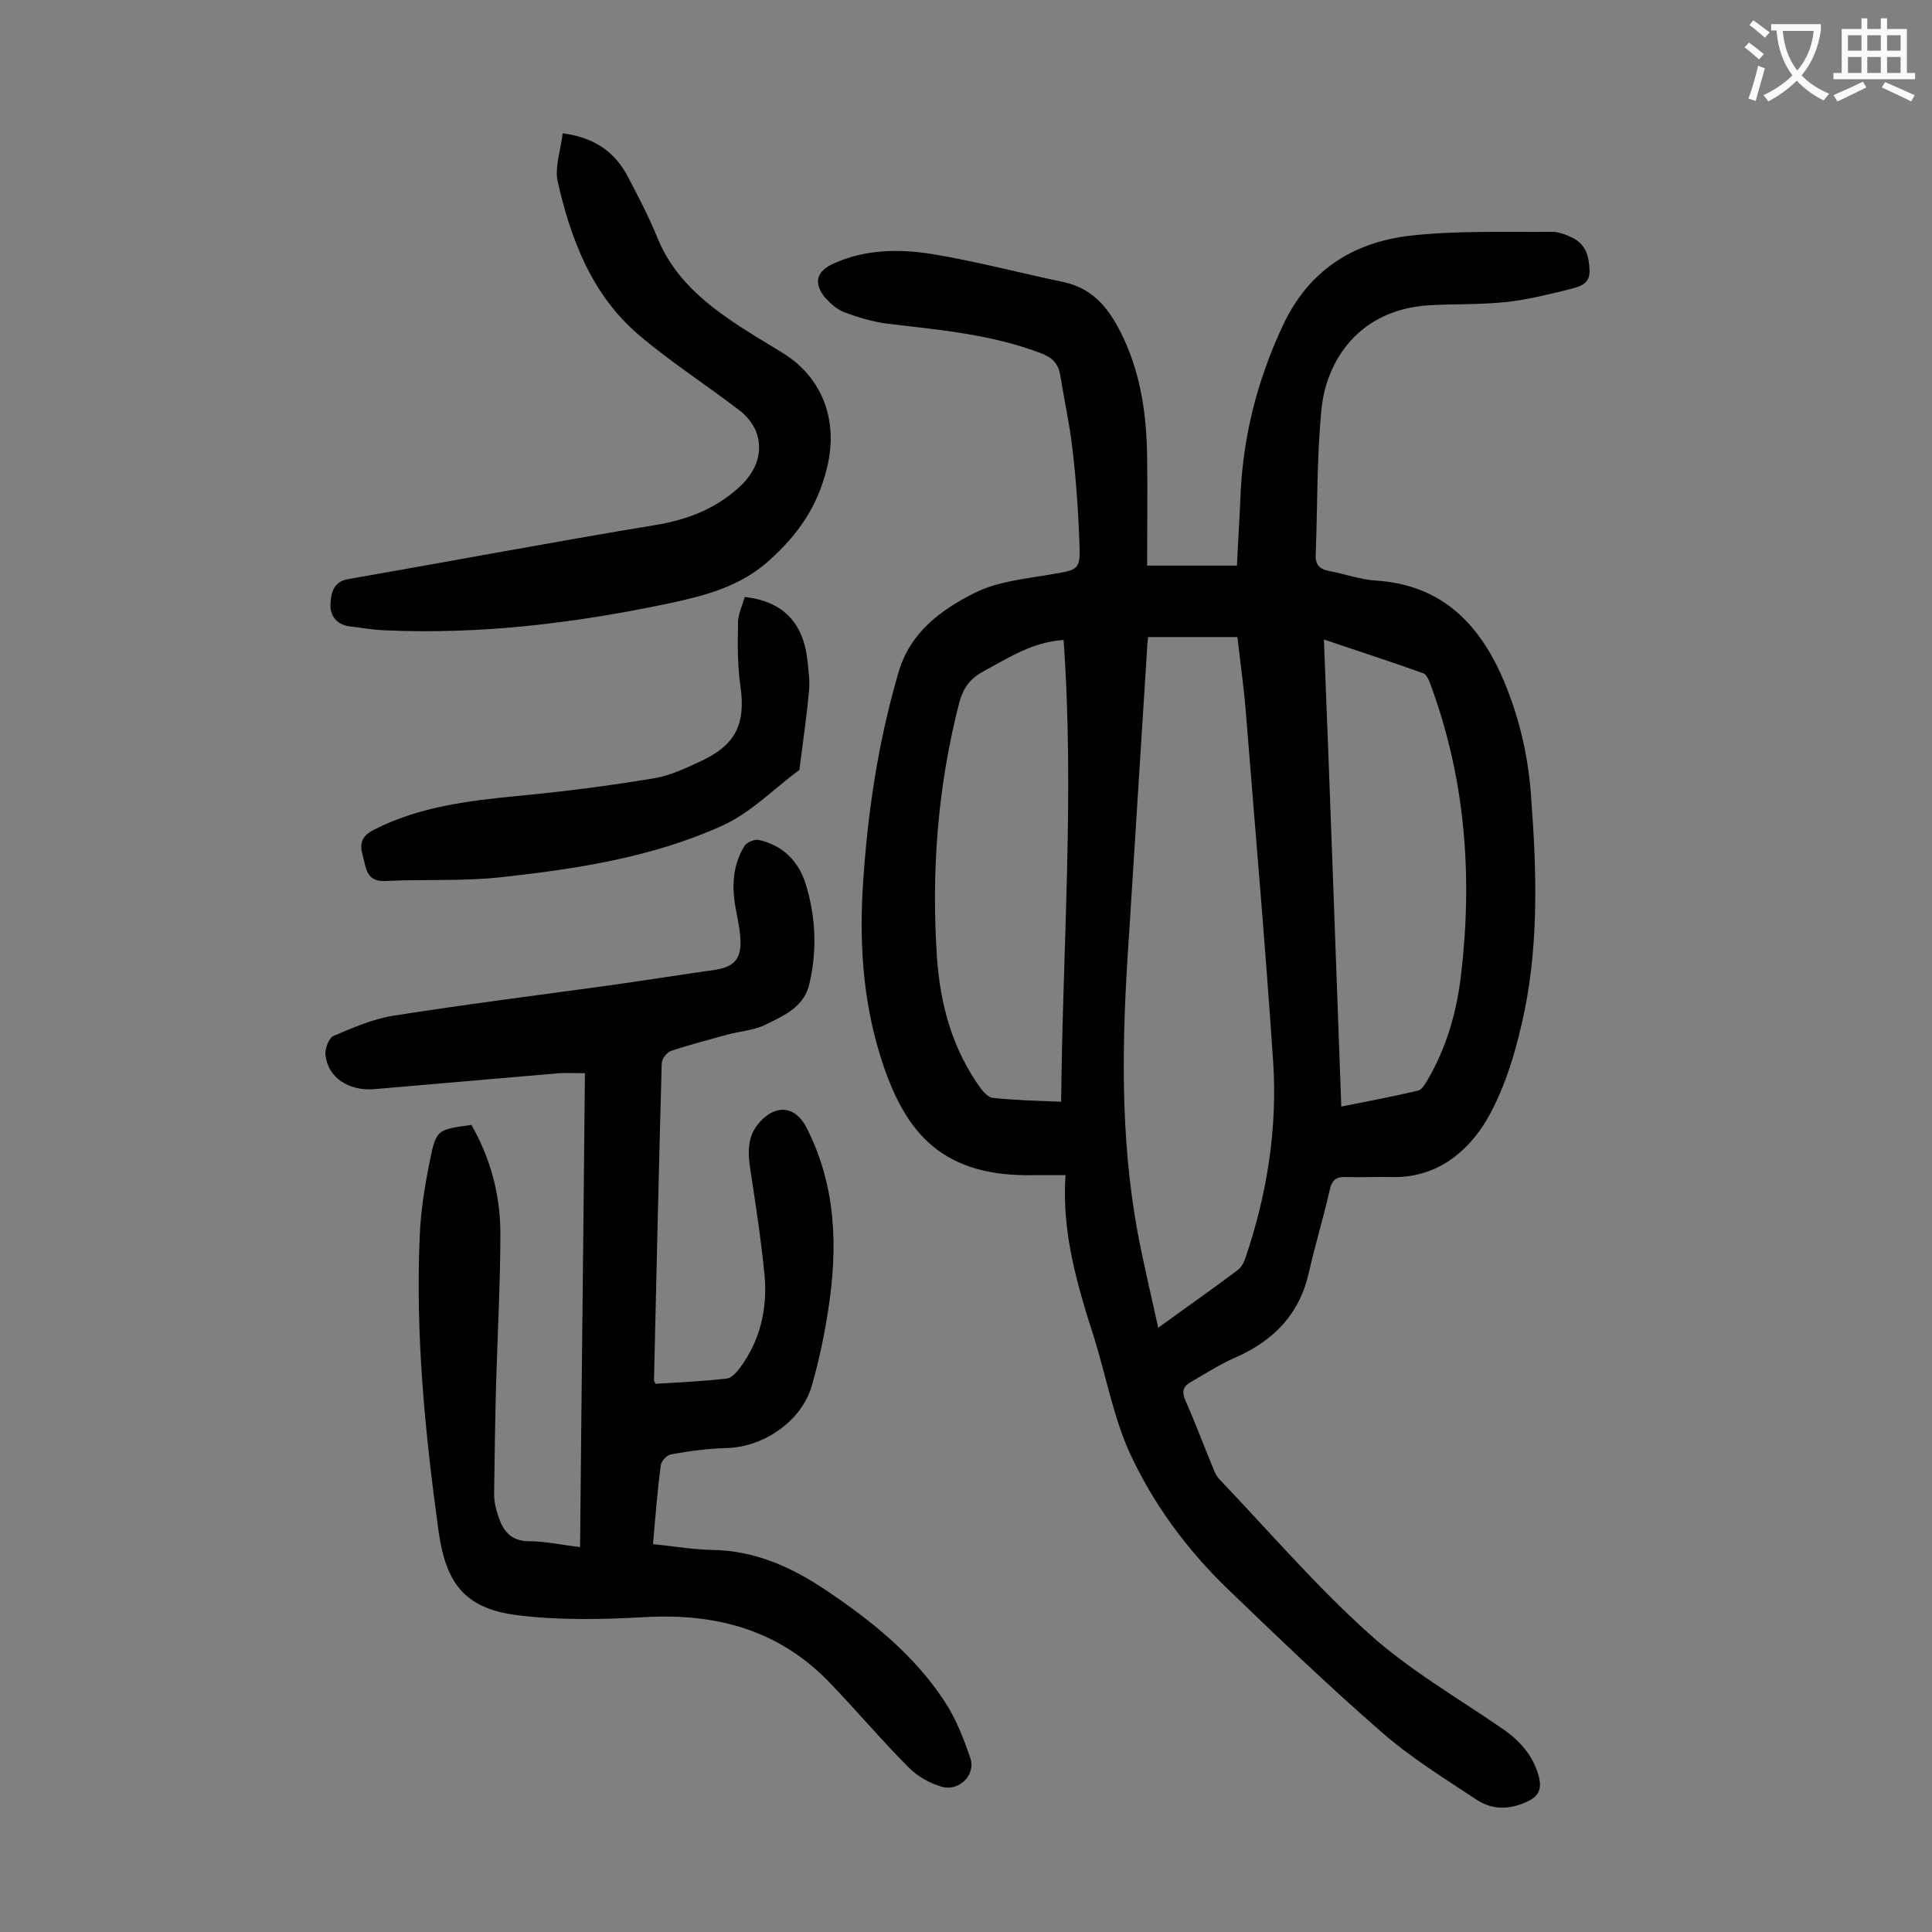
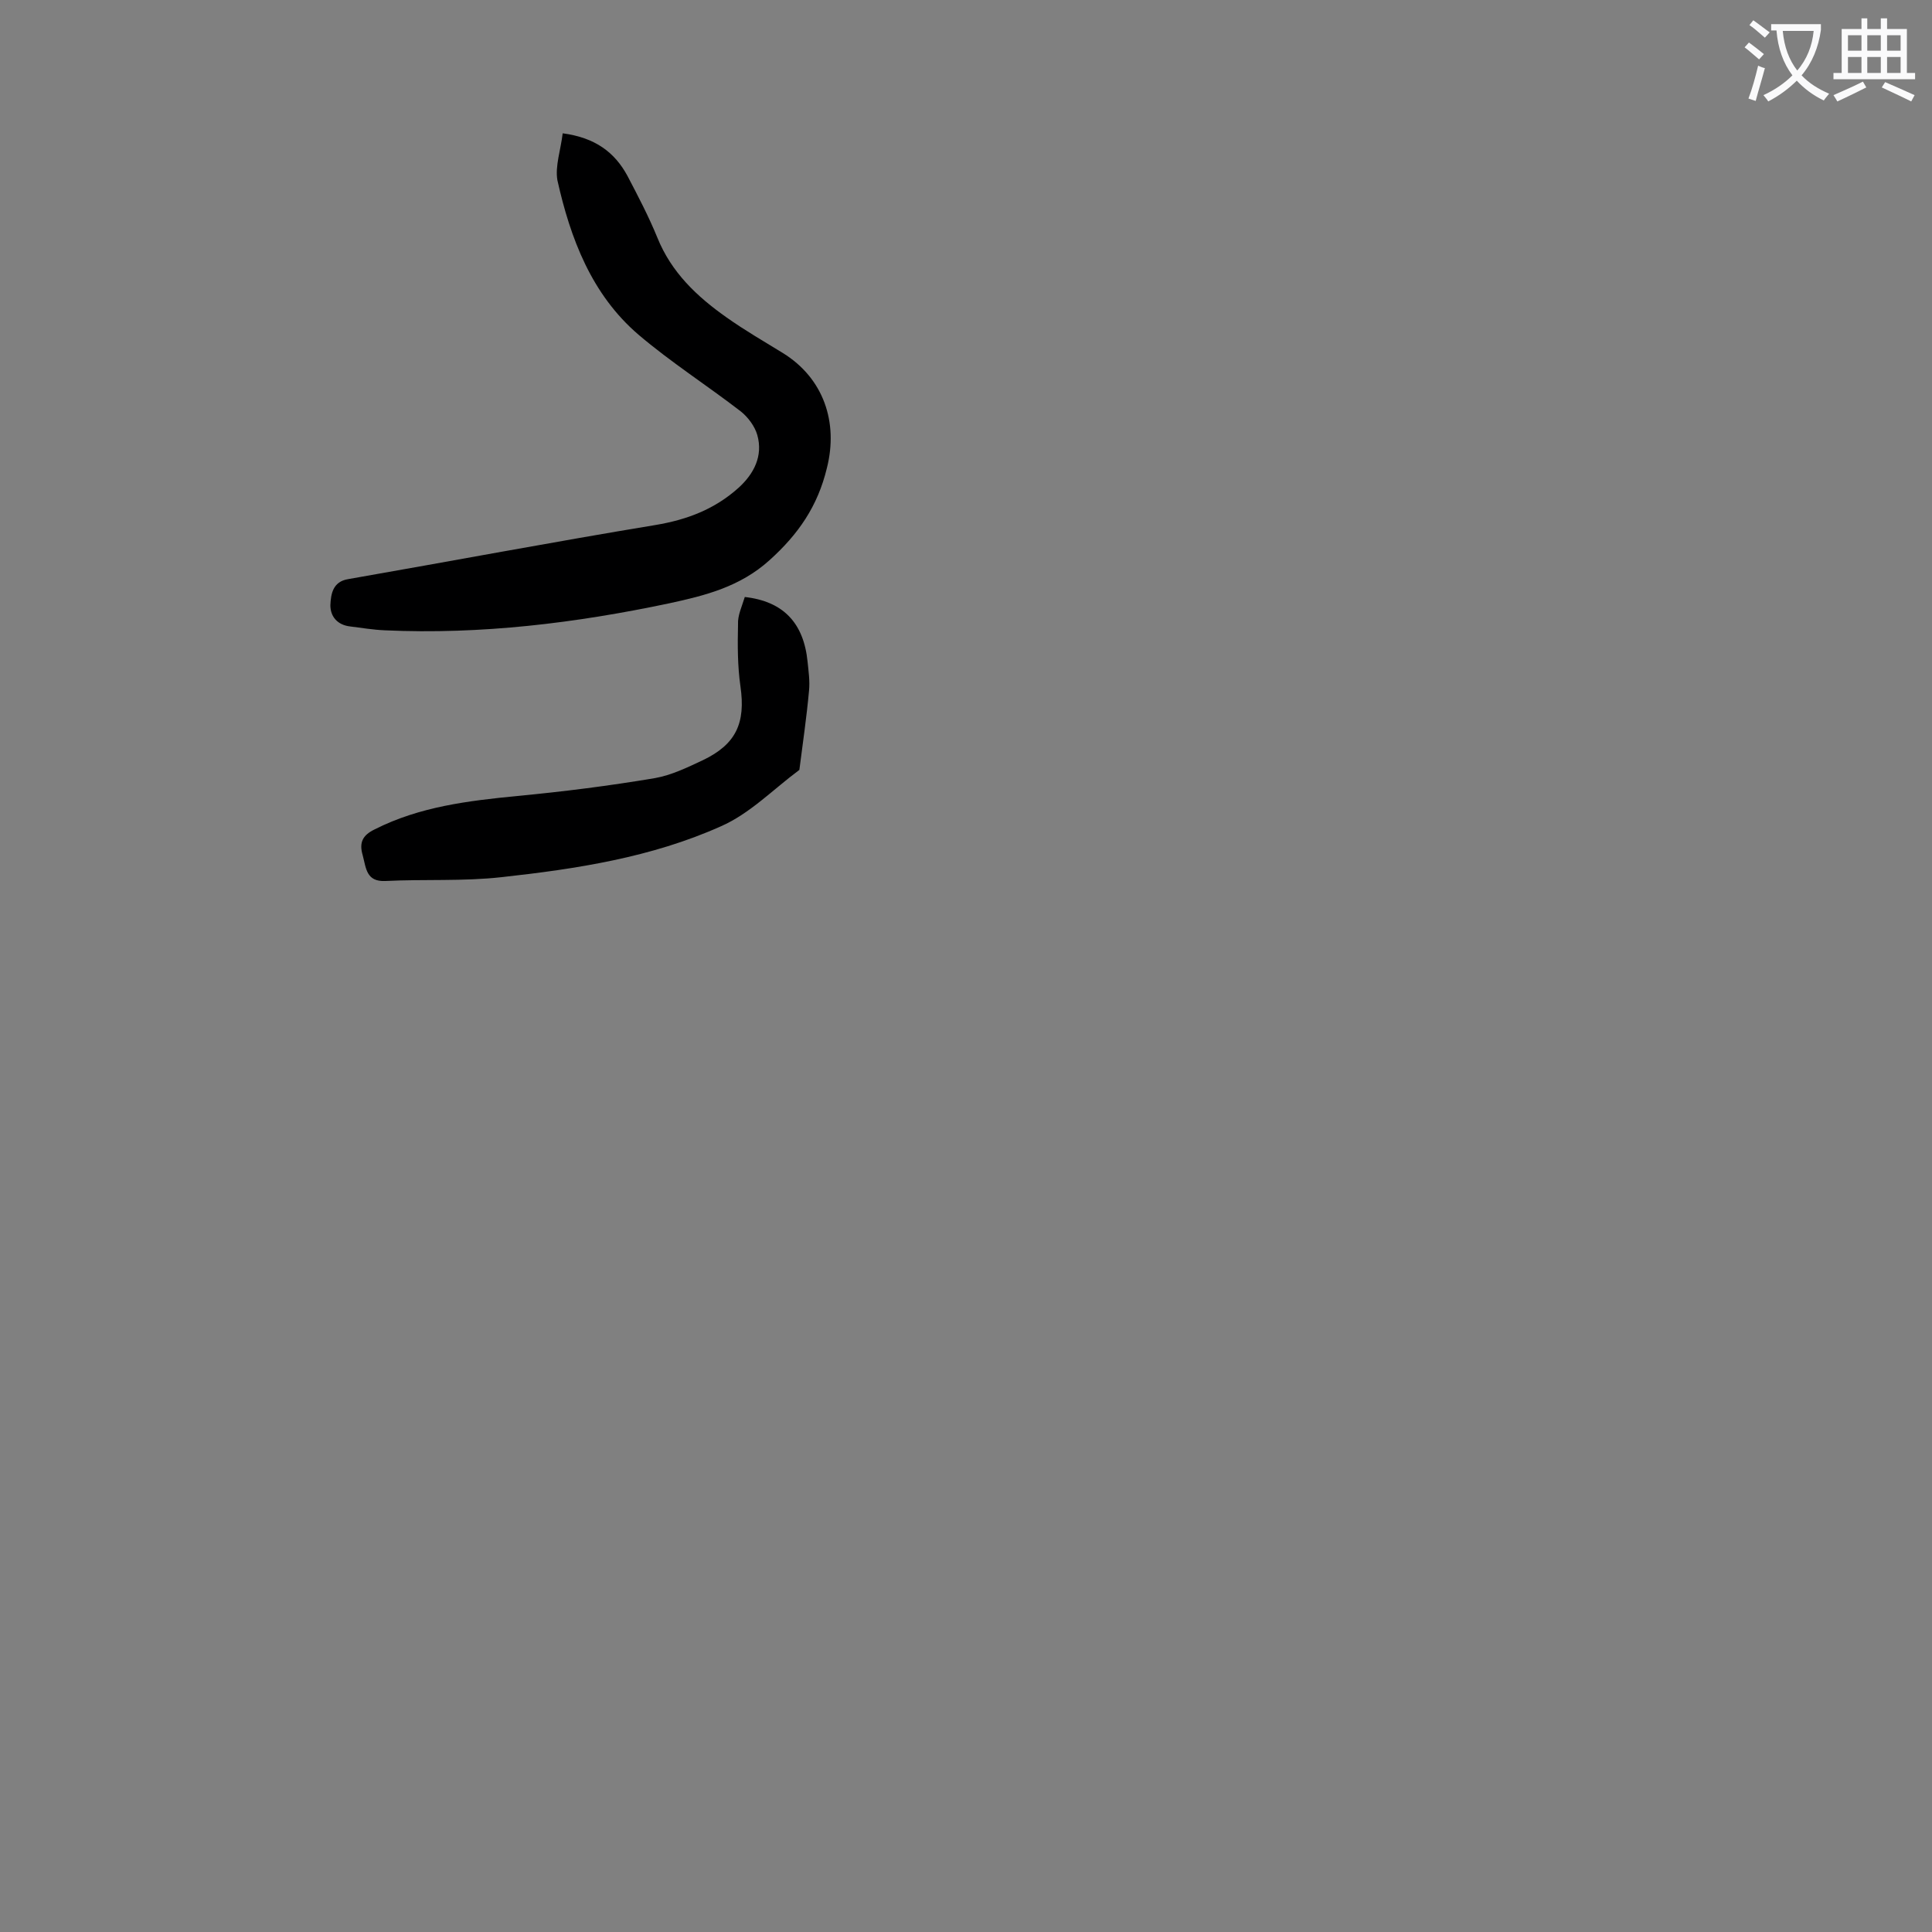
<svg xmlns="http://www.w3.org/2000/svg" enable-background="new 0 0 400 400" viewBox="0 0 400 400">
  <rect x="0" y="0" width="400" height="400" fill="#808080" stroke="none" />
  <g fill="#000001">
-     <path d="m220.6 243.3c-2.5 0-4.4 0-6.3 0-19.2.5-26.6-8.8-31.3-22.4-4.1-11.9-5.1-24.2-4.4-36.6.9-15.3 3.1-30.3 7.4-45 2.4-8.4 8.8-13 15.7-16.5 4.9-2.5 11-3 16.6-4 4.7-.8 5.4-.9 5.2-5.7-.2-6.8-.7-13.7-1.5-20.5-.6-5-1.7-10-2.5-15-.4-2.2-1.5-3.5-3.8-4.4-10.4-4-21.2-4.9-32.1-6.2-3-.4-6-1.3-8.9-2.4-1.5-.6-2.8-1.8-3.9-3-2.4-3-1.8-5.4 1.7-7 6.6-3 13.6-3.1 20.5-2 9.1 1.5 18.1 3.9 27.2 5.8 6.6 1.4 9.9 6.2 12.5 11.8 3.6 7.8 4.7 16.1 4.8 24.5.1 7.4 0 14.8 0 22.4h18.6c.2-4.6.5-9.1.7-13.6.4-12.6 3.4-24.6 8.8-36.1 5.3-11.4 14.5-17.2 26.3-18.6 9.7-1.1 19.6-.7 29.4-.8 1.5 0 3 .6 4.4 1.3 2.7 1.4 3.3 3.9 3.4 6.7s-2 3.3-3.8 3.8c-4.4 1.1-8.8 2.2-13.2 2.7-5.4.6-10.8.4-16.2.7-14.6.9-21.3 11.5-22.3 21.5s-.8 20.1-1.2 30.1c-.1 2 .7 3 2.7 3.4 3.3.6 6.5 1.8 9.7 2 13 .8 20.9 8.2 26 19.5 3.6 8.1 5.6 16.5 6.2 25.3 1.1 14.7 1.6 29.5-1.3 44-1.6 7.8-3.9 15.9-7.8 22.7-4 6.8-10.4 12.1-19.4 12-3.2-.1-6.4.1-9.6 0-2.1-.1-3.1.4-3.6 2.7-1.3 5.7-3 11.3-4.3 17-1.9 8.6-7.2 14.1-15.1 17.6-3.2 1.4-6.2 3.3-9.3 5.1-1.6.9-2 1.9-1.2 3.8 2.1 4.7 3.9 9.6 5.9 14.4.3.7.6 1.4 1.2 2 10.2 10.7 19.9 22 30.9 31.9 8.3 7.5 18.2 13.2 27.5 19.6 3.7 2.5 6.5 5.6 7.7 10 .6 2.4.1 4-2.2 5.1-3.7 1.8-7.4 1.9-10.7-.3-6.8-4.5-13.8-8.8-19.9-14.2-10.8-9.4-21.2-19.4-31.6-29.4-8.5-8.2-15.5-17.7-20.4-28.4-3.3-7.4-4.8-15.6-7.2-23.4-3.6-11.2-6.8-22-6-33.9zm17.1-111.4c-.1 1-.2 1.7-.2 2.3-1.3 20.1-2.5 40.1-3.8 60.2-1.4 20.4-1.9 40.8 1.9 61.1 1.2 6.3 2.7 12.6 4.2 19.4 5.9-4.3 11.2-8 16.4-11.9.7-.5 1.3-1.5 1.6-2.4 4.5-13.2 6.7-26.8 5.8-40.7-1.6-23.9-3.7-47.8-5.6-71.7-.4-5.4-1.2-10.9-1.8-16.3-6.4 0-12.3 0-18.5 0zm40 97.2c5.6-1.1 10.8-2.1 15.9-3.3.8-.2 1.4-1.3 1.9-2.1 4-6.8 6.1-14.2 7-21.9 2.4-20.5.9-40.5-6.3-60-.3-.9-.8-2.1-1.5-2.4-6.7-2.4-13.5-4.6-20.6-7 1.3 32.3 2.4 64.2 3.6 96.7zm-58-1c.3-32 2.8-63.7.5-95.6-6.4.4-11.4 3.7-16.6 6.5-2.8 1.5-4.2 3.5-5 6.5-4.5 17.4-5.8 35.1-4.6 52.9.7 9.7 3.2 18.9 9.1 27 .6.8 1.6 1.8 2.4 1.9 4.6.5 9.2.6 14.2.8z" />
-     <path d="m97.6 232.9c3.9 6.8 5.9 14.2 6 22 0 10.7-.6 21.4-.9 32.1-.2 7.4-.3 14.8-.4 22.2 0 1.5.3 3.1.8 4.5 1 3.2 2.6 5.4 6.5 5.4 3.4 0 6.8.8 10.5 1.2.3-32.8.7-65.3 1-98.1-2 0-3.7-.1-5.4 0-12.8 1.1-25.5 2.2-38.3 3.3-5.2.4-9.5-2.4-10-7-.2-1.3.7-3.6 1.6-4 4-1.7 8.1-3.5 12.4-4.2 15.2-2.4 30.4-4.3 45.6-6.4 7-1 14-2.1 21-3.1 3.9-.6 5.5-2.2 5.3-6.2-.1-2.4-.7-4.8-1.1-7.2-.7-4.3-.4-8.4 1.9-12.2.5-.8 2.1-1.5 3-1.3 4.9 1.1 8.2 4.3 9.7 9.1 2.1 6.8 2.4 13.6.8 20.6-1.1 4.9-5.2 6.6-9 8.5-2.4 1.2-5.3 1.4-8 2.1-3.9 1.1-7.9 2.1-11.7 3.4-.9.3-1.9 1.7-1.9 2.6-.6 21.9-1.1 43.8-1.6 65.6 0 .1.1.2.3.7 4.8-.3 9.9-.5 14.8-1.1 1-.1 2-1.3 2.7-2.2 4.2-5.7 5.7-12.2 5.1-19.1-.7-7.2-1.8-14.5-2.9-21.6-.6-3.8-.8-7.3 2-10.3 3.4-3.7 7.4-3.1 9.6 1.3 6.1 12 6.5 24.6 4.5 37.5-.8 5.3-1.9 10.6-3.4 15.8-2 7.3-9.9 12.8-17.6 13-3.8.1-7.7.6-11.5 1.3-.9.1-2.1 1.4-2.2 2.3-.7 5.3-1.1 10.5-1.6 16.3 4.1.4 8.1 1.1 12.2 1.2 8.9.1 16.6 3.6 23.7 8.4 9.4 6.3 18.2 13.4 24.5 23 2.3 3.5 3.9 7.6 5.3 11.7 1.2 3.5-2.4 7-6 5.9-2.4-.7-4.9-2.1-6.7-3.9-5.7-5.7-10.9-11.9-16.5-17.7-10.4-10.8-23.3-14.3-38-13.5-8.9.5-17.9.7-26.7-.4-10.8-1.4-14.7-6.6-16.2-17.4-2.8-20.3-4.8-40.6-3.9-61.1.2-5 1-10.1 2-15.1 1.4-7 1.5-6.9 8.7-7.9z" />
-     <path d="m116.5 27.6c6.8.9 10.8 4 13.4 8.8 2.2 4.2 4.4 8.4 6.2 12.8 2.9 7.2 8.2 12.2 14.3 16.5 3.8 2.7 7.8 5 11.7 7.4 8.4 5.2 11.5 14.3 9.1 23.8-1.9 7.9-5.9 13.7-11.9 19.1-6.1 5.5-13.3 7.3-20.7 8.9-19.4 4.1-39 6.5-58.9 5.6-2.4-.1-4.8-.5-7.2-.8-2.6-.3-4.1-2-4.1-4.4.1-2.3.5-4.9 3.7-5.4 21.2-3.7 42.4-7.7 63.6-11.2 6.6-1.1 12.3-3.3 17.2-7.7 3.2-2.9 5.1-6.6 3.9-10.9-.5-1.8-1.9-3.7-3.4-4.9-7-5.4-14.5-10.2-21.2-15.9-9.7-8.3-14.1-19.9-16.8-32-.5-2.9.7-6.3 1.1-9.7z" />
+     <path d="m116.5 27.6c6.8.9 10.8 4 13.4 8.8 2.2 4.2 4.4 8.4 6.2 12.8 2.9 7.2 8.2 12.2 14.3 16.5 3.8 2.7 7.8 5 11.7 7.4 8.4 5.2 11.5 14.3 9.1 23.8-1.9 7.9-5.9 13.7-11.9 19.1-6.1 5.5-13.3 7.3-20.7 8.9-19.4 4.1-39 6.5-58.9 5.6-2.4-.1-4.8-.5-7.2-.8-2.6-.3-4.1-2-4.1-4.4.1-2.3.5-4.9 3.7-5.4 21.2-3.7 42.4-7.7 63.6-11.2 6.6-1.1 12.3-3.3 17.2-7.7 3.2-2.9 5.1-6.6 3.9-10.9-.5-1.8-1.9-3.7-3.4-4.9-7-5.4-14.5-10.2-21.2-15.9-9.7-8.3-14.1-19.9-16.8-32-.5-2.9.7-6.3 1.1-9.7" />
    <path d="m154.2 123.6c8 .9 12.2 5.4 13 13.4.2 2 .5 4 .3 6-.5 5.5-1.3 10.9-2 16.4-5.4 4-10.3 9.1-16.3 11.7-14.3 6.4-29.8 8.8-45.3 10.5-8 .9-16.1.4-24.1.8-4 .2-4-2.7-4.7-5.3-.8-2.7 0-4.2 2.5-5.4 9.3-4.7 19.3-5.9 29.5-6.9 9.5-.9 19-2.1 28.5-3.7 3.4-.6 6.7-2.2 9.9-3.7 6.9-3.3 8.9-7.7 7.8-15.3-.6-4.2-.6-8.5-.5-12.8-.1-1.9.8-3.7 1.4-5.7z" />
  </g>
  <path d="m362.1 8.8c1.1.8 2.1 1.6 3.1 2.4l-1 1.1c-1.3-1.1-2.3-2-3-2.5zm1.9 4.8c.5.2.9.4 1.4.5-.6 2.3-1.3 4.5-1.9 6.8l-1.5-.5c.8-2.1 1.4-4.3 2-6.8zm-1-9.4c1.3.9 2.4 1.8 3.4 2.5l-1 1.1c-1.4-1.2-2.4-2.1-3.2-2.6zm3.7 2.2v-1.4h10.3v1.2c-.5 3.6-1.8 6.8-4 9.4 1.5 1.6 3.4 2.8 5.7 3.8-.3.4-.7.8-1.1 1.4-2.3-1.1-4.1-2.5-5.6-4.1-1.6 1.6-3.6 3.1-5.9 4.3-.3-.5-.7-.9-1-1.3 2.4-1.1 4.4-2.5 6-4.1-1.9-2.5-3-5.6-3.3-9.3h-1.1zm8.8 0h-6.4c.3 3.3 1.3 6 3 8.2 2-2.3 3.1-5.1 3.4-8.2z" fill="#fafafb" />
  <path d="m385.3 3.8h1.3v2.2h2.8v-2.2h1.3v2.2h4.1v9.1h1.7v1.3h-16.9v-1.3h1.7v-9.1h4.1v-2.2zm.4 13.1.7 1.2c-1.8.9-3.8 1.9-6 2.9-.2-.4-.5-.8-.8-1.3 2.3-1 4.3-1.9 6.1-2.8zm-3.1-6.4h2.8v-3.2h-2.8zm0 4.6h2.8v-3.3h-2.8zm4-4.6h2.8v-3.2h-2.8zm0 4.6h2.8v-3.3h-2.8zm3.7 1.9c2.1.9 4.1 1.8 6.1 2.7l-.7 1.3c-2.2-1.1-4.2-2-6.1-2.9zm3.2-9.7h-2.8v3.2h2.8zm-2.8 7.8h2.8v-3.3h-2.8z" fill="#fafafb" />
</svg>